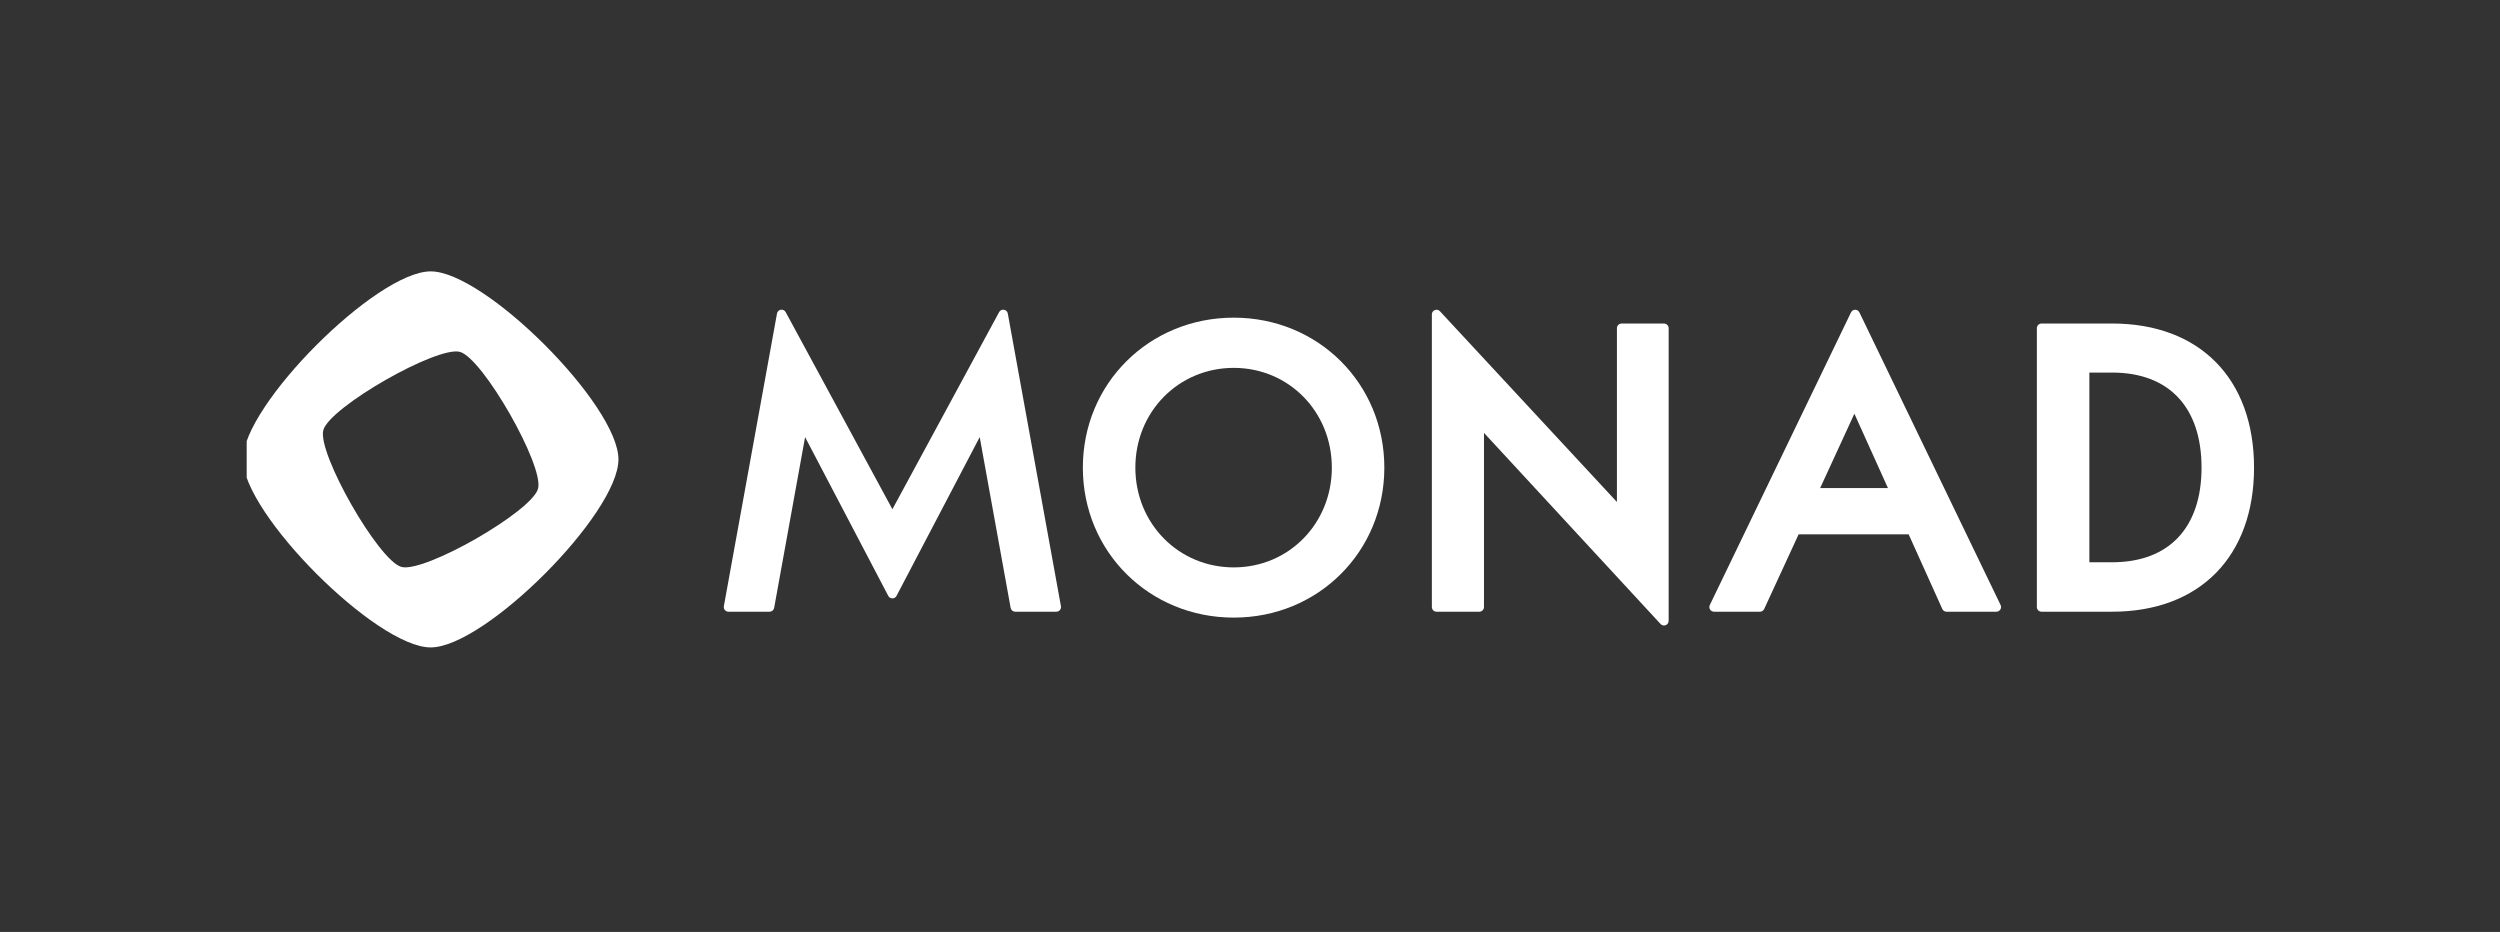
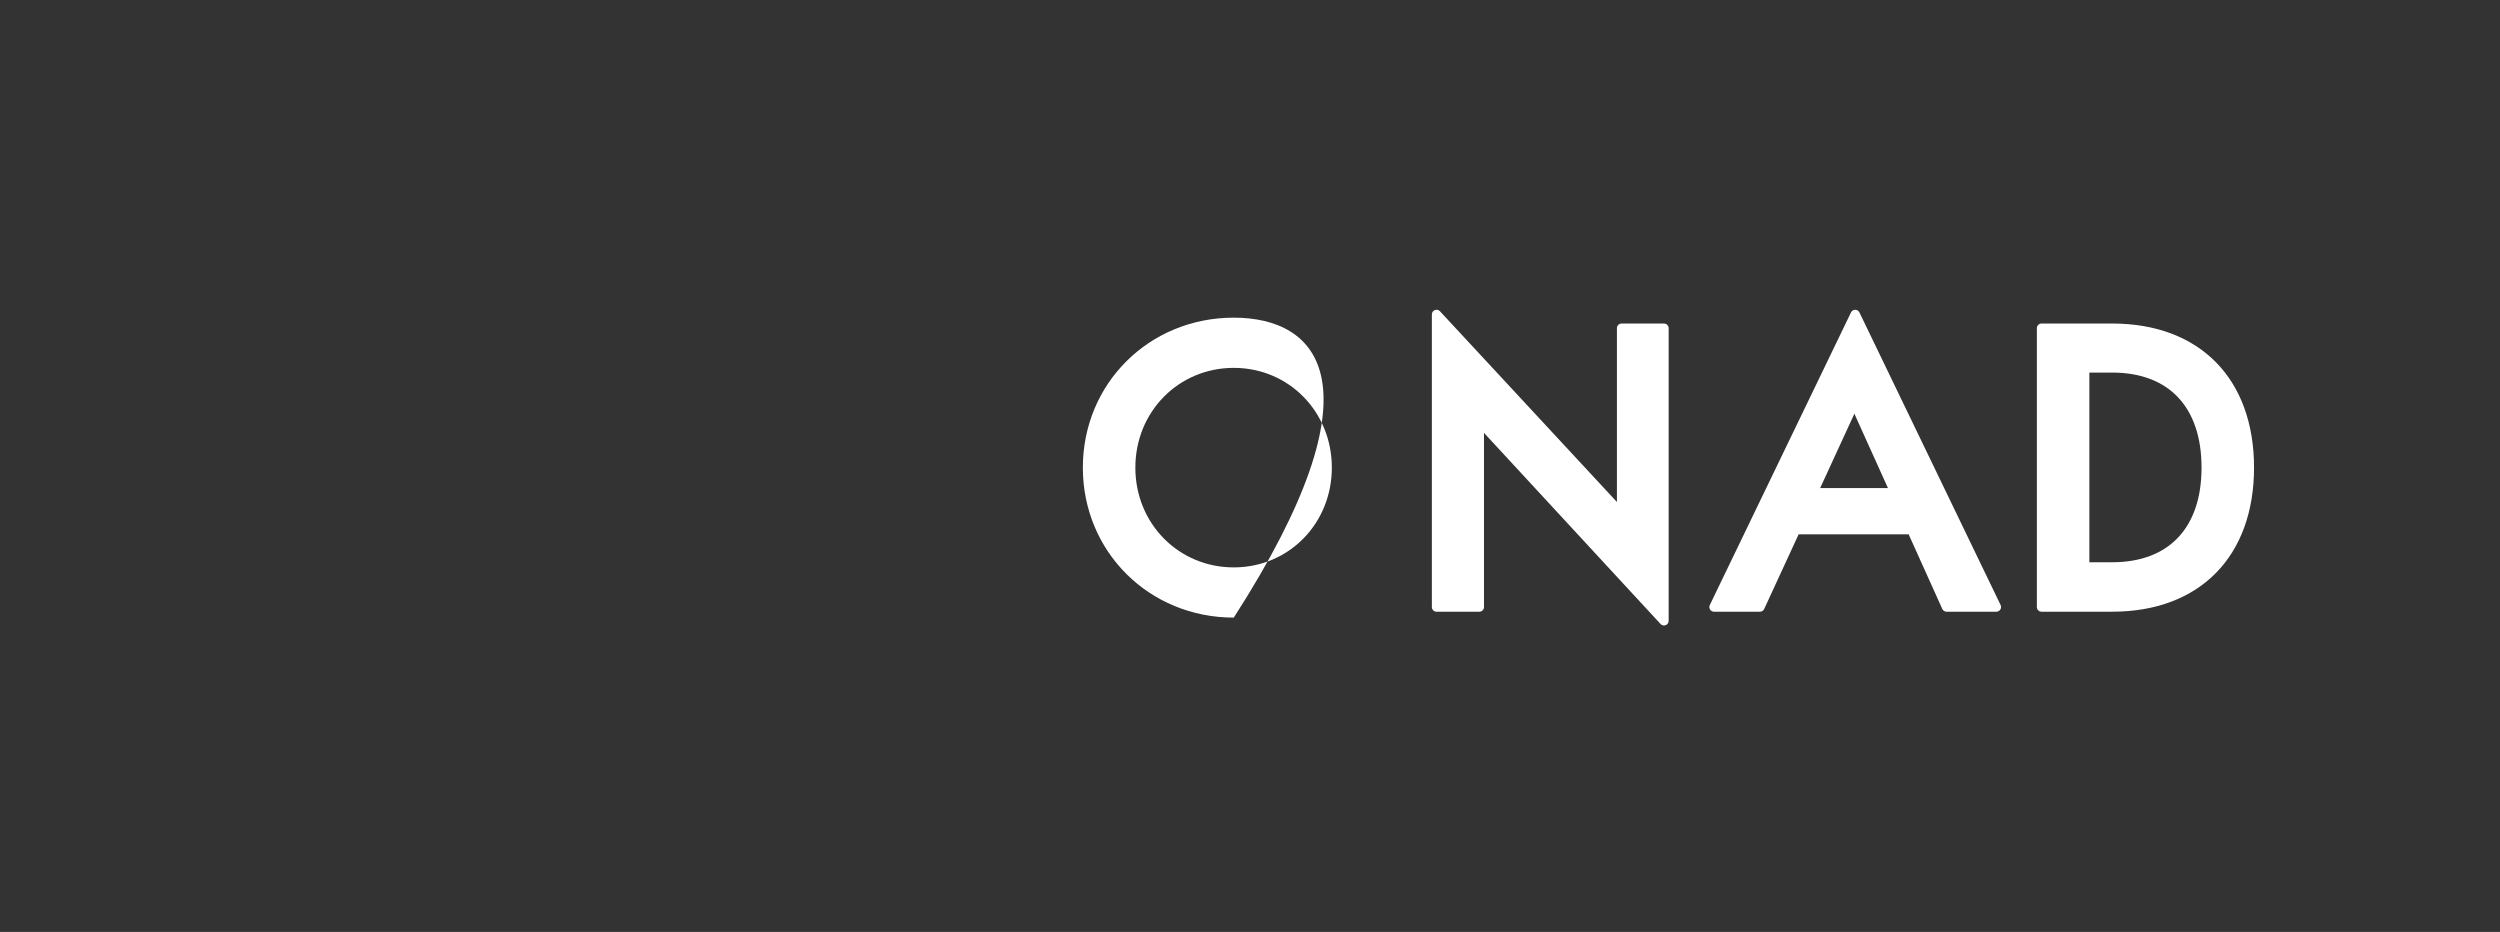
<svg xmlns="http://www.w3.org/2000/svg" width="169" height="63" viewBox="0 0 169 63" fill="none">
  <rect x="0" y="0" width="169" height="63" fill="#333333" stroke="none" />
  <g clip-path="url(#clip0_6089_6284)">
-     <path d="M29.114 18.345C25.449 18.345 16.422 27.385 16.422 31.055C16.422 34.726 25.449 43.766 29.114 43.766C32.779 43.766 41.807 34.726 41.807 31.055C41.807 27.385 32.78 18.345 29.114 18.345ZM27.136 38.324C25.591 37.902 21.435 30.622 21.857 29.075C22.278 27.527 29.547 23.365 31.092 23.787C32.638 24.209 36.793 31.488 36.372 33.036C35.951 34.584 28.682 38.746 27.136 38.324Z" fill="white" />
-     <path d="M60.325 34.427V34.422L53.112 21.1C52.97 20.838 52.578 20.901 52.525 21.194L48.933 40.979C48.898 41.173 49.046 41.352 49.243 41.352H52.022C52.175 41.352 52.305 41.243 52.333 41.092L54.424 29.548L60.047 40.282C60.165 40.508 60.487 40.508 60.605 40.282L66.228 29.548L68.319 41.092C68.347 41.243 68.477 41.352 68.63 41.352H71.409C71.606 41.352 71.754 41.173 71.719 40.979L68.127 21.194C68.074 20.901 67.682 20.838 67.54 21.1L60.325 34.427Z" fill="white" />
-     <path d="M83.404 21.474C77.683 21.474 73.201 25.926 73.201 31.611C73.201 37.295 77.683 41.75 83.404 41.75C89.11 41.75 93.581 37.297 93.581 31.611C93.581 25.925 89.11 21.474 83.404 21.474ZM83.404 38.356C79.673 38.356 76.75 35.393 76.75 31.611C76.75 27.829 79.673 24.868 83.404 24.868C87.12 24.868 90.032 27.83 90.032 31.611C90.032 35.392 87.12 38.356 83.404 38.356Z" fill="white" />
+     <path d="M83.404 21.474C77.683 21.474 73.201 25.926 73.201 31.611C73.201 37.295 77.683 41.75 83.404 41.75C93.581 25.925 89.11 21.474 83.404 21.474ZM83.404 38.356C79.673 38.356 76.75 35.393 76.75 31.611C76.75 27.829 79.673 24.868 83.404 24.868C87.12 24.868 90.032 27.83 90.032 31.611C90.032 35.392 87.12 38.356 83.404 38.356Z" fill="white" />
    <path d="M109.304 33.935L97.34 21.04C97.145 20.83 96.794 20.968 96.794 21.255V41.036C96.794 41.211 96.935 41.352 97.109 41.352H100.001C100.176 41.352 100.317 41.211 100.317 41.036V29.262L112.254 42.182C112.448 42.393 112.801 42.255 112.801 41.968V22.186C112.801 22.012 112.659 21.871 112.485 21.871H109.619C109.445 21.871 109.304 22.012 109.304 22.186V33.935Z" fill="white" />
    <path d="M115.868 41.351H118.973C119.096 41.351 119.208 41.279 119.259 41.167L121.586 36.122H129.025L131.299 41.165C131.35 41.278 131.462 41.351 131.586 41.351H134.956C135.188 41.351 135.341 41.107 135.24 40.898L125.696 21.118C125.581 20.88 125.242 20.88 125.128 21.118L115.584 40.898C115.482 41.107 115.635 41.351 115.868 41.351ZM123.044 32.992L125.356 27.967L127.625 32.992H123.044Z" fill="white" />
    <path d="M142.78 21.87H138.008C137.834 21.87 137.692 22.012 137.692 22.186V41.035C137.692 41.21 137.834 41.351 138.008 41.351H142.78C148.697 41.351 152.373 37.619 152.373 31.61C152.373 25.6 148.697 21.87 142.78 21.87ZM142.78 38.009H141.241V25.186H142.78C146.621 25.186 148.824 27.528 148.824 31.61C148.824 35.676 146.621 38.009 142.78 38.009Z" fill="white" />
  </g>
  <defs>
    <clipPath id="clip0_6089_6284">
      <rect width="135.95" height="25.422" fill="white" transform="translate(16.676 18.345)" />
    </clipPath>
  </defs>
</svg>